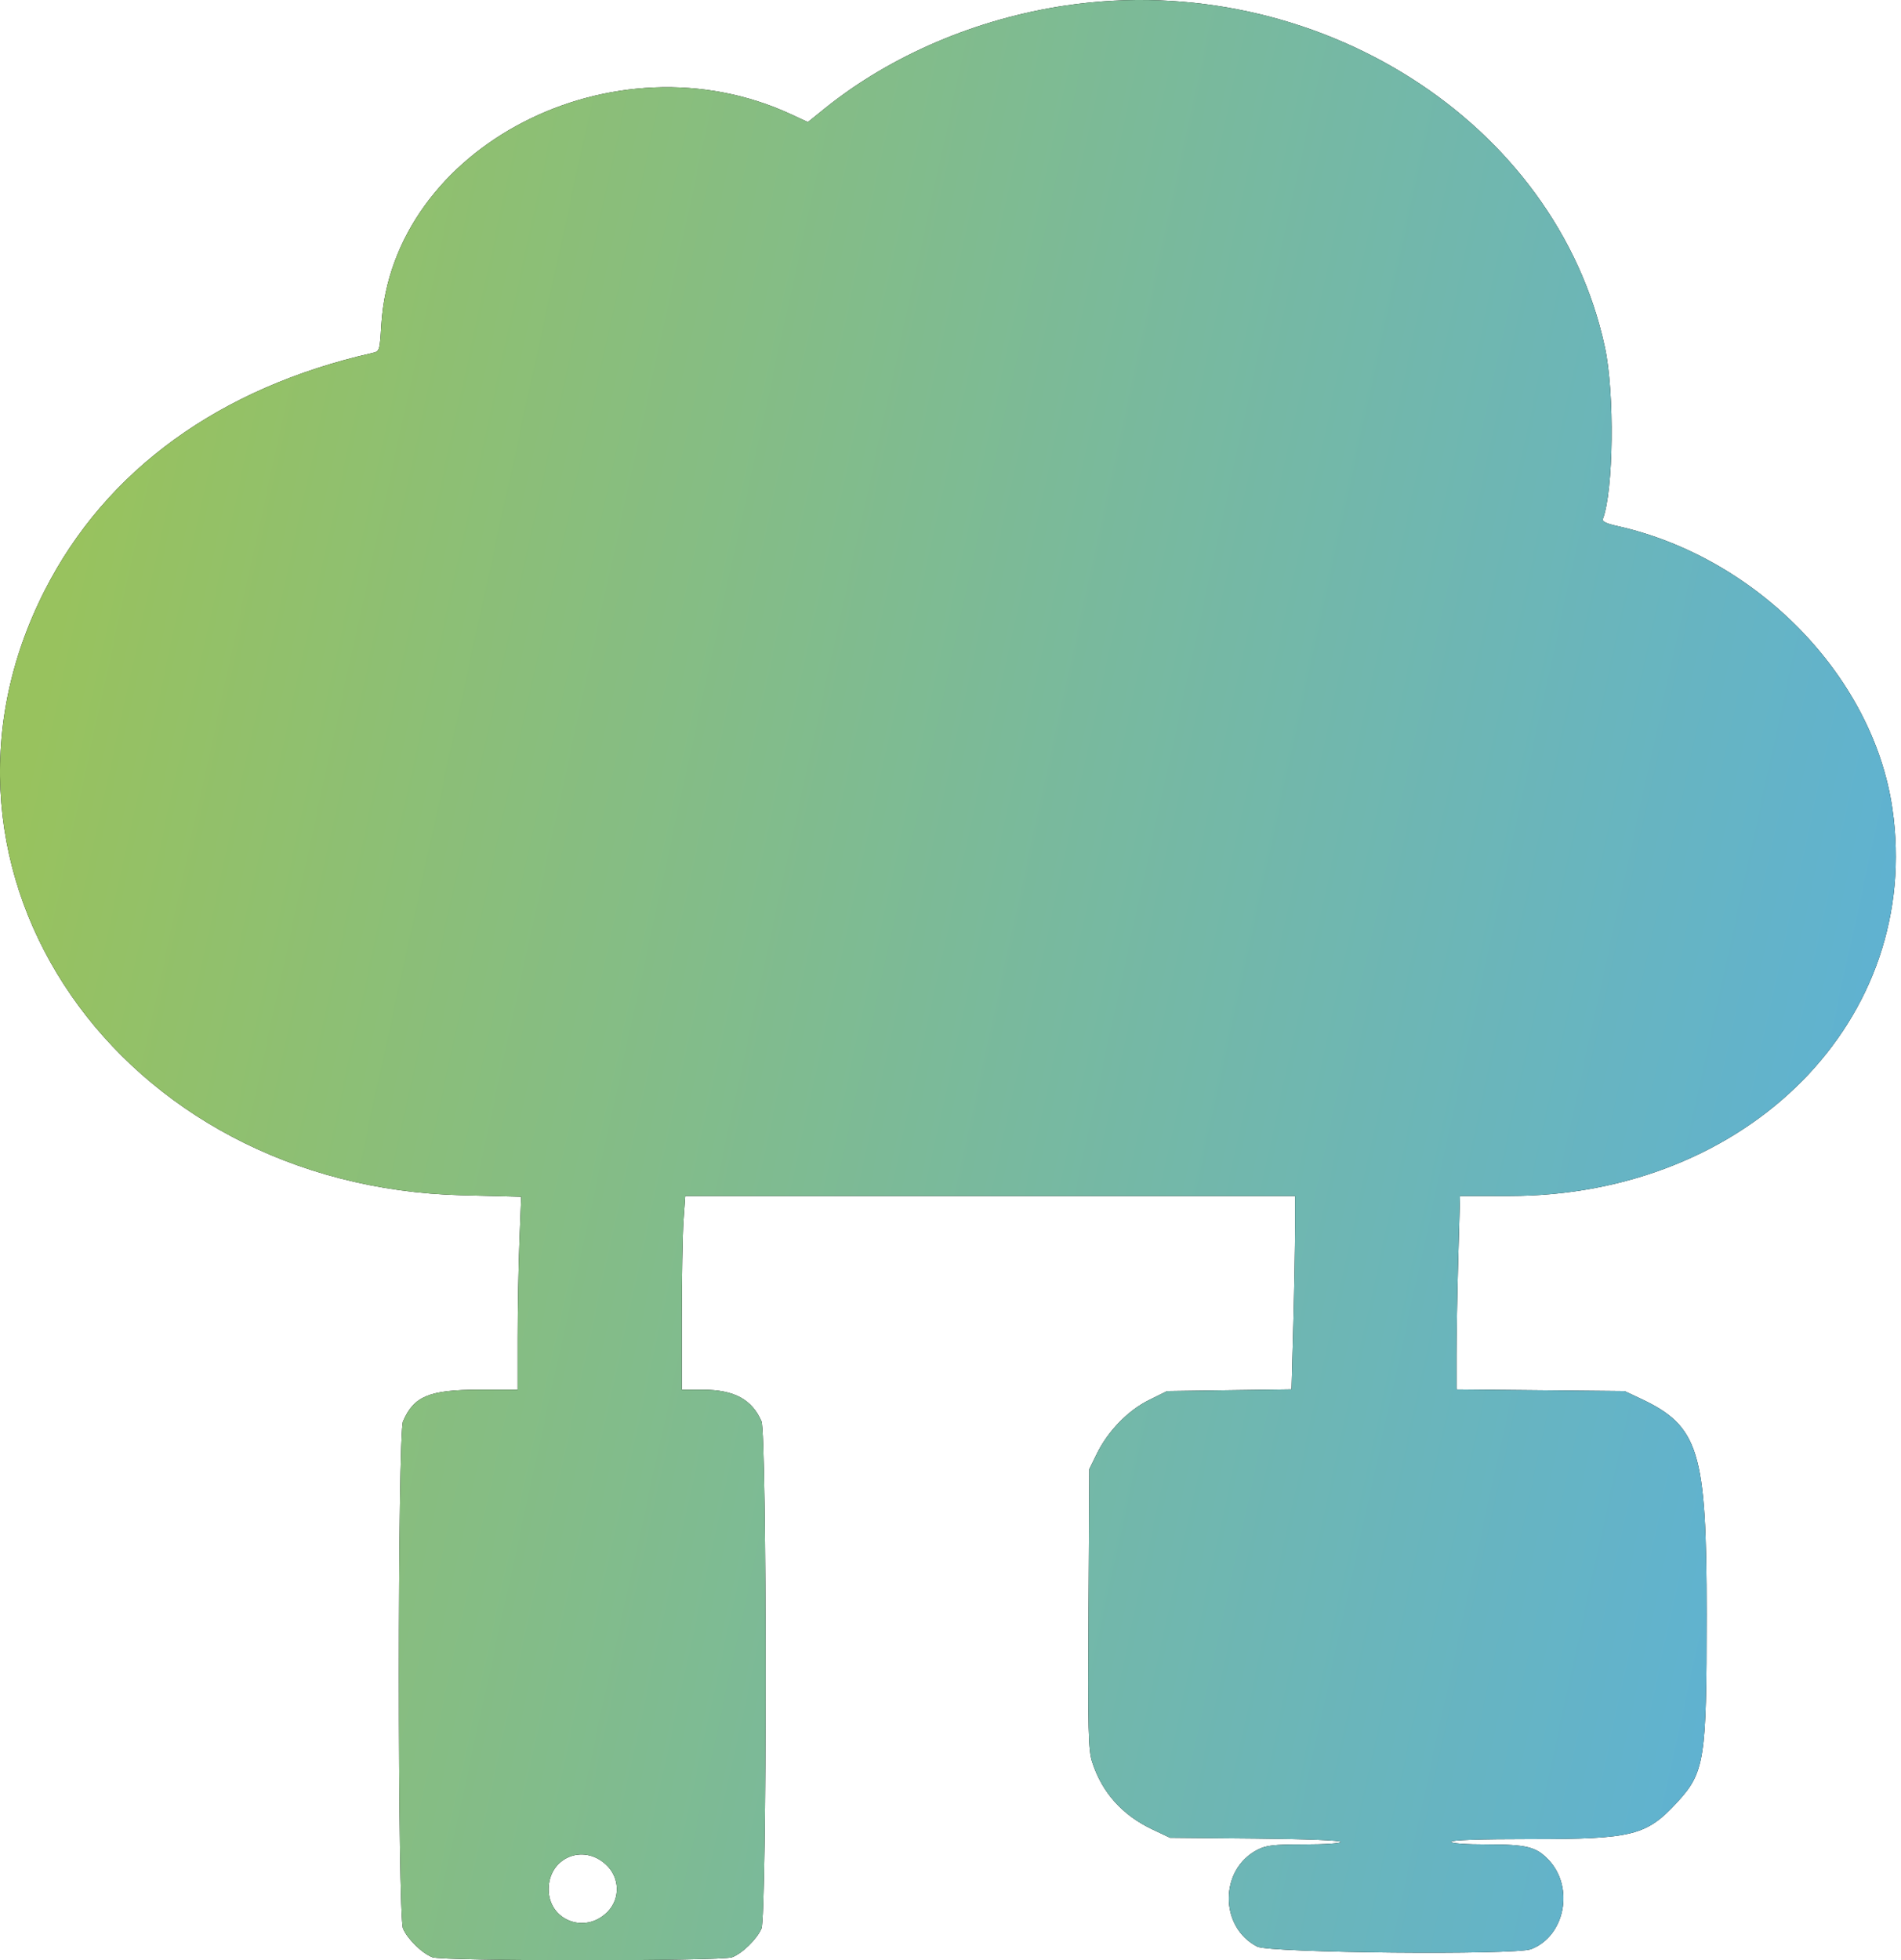
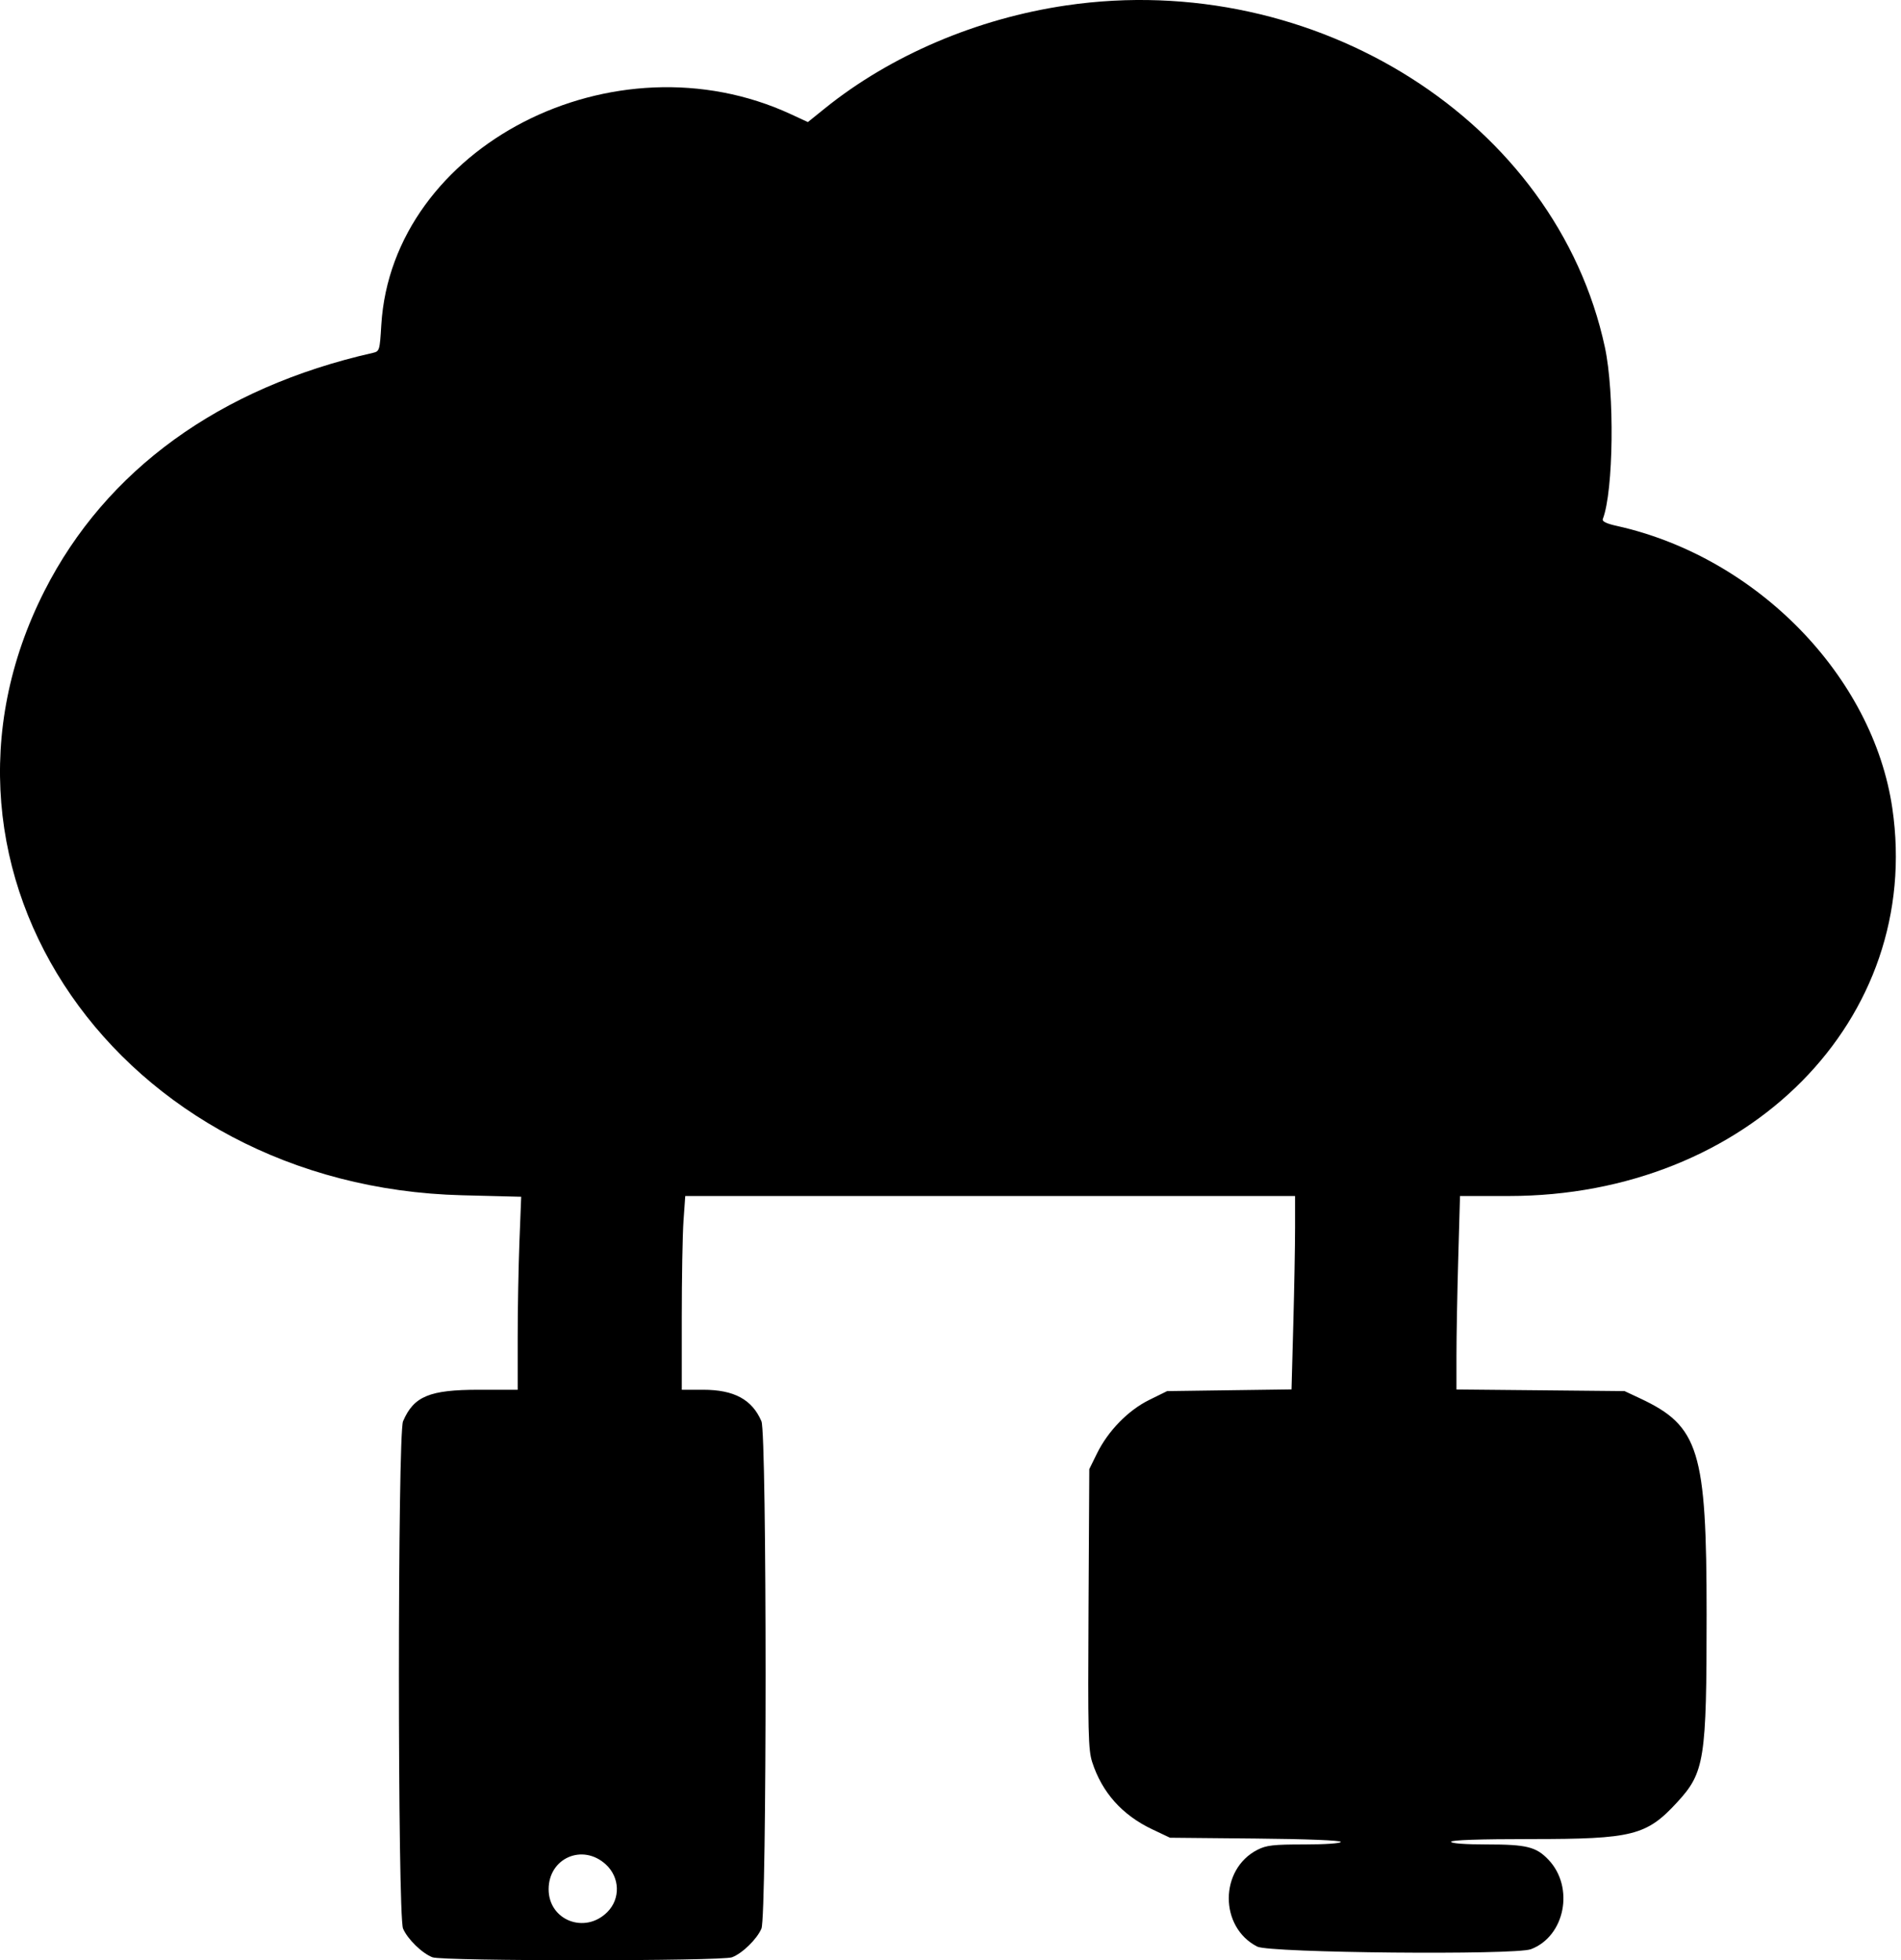
<svg xmlns="http://www.w3.org/2000/svg" width="97" height="100" viewBox="0 0 97 100" fill="none">
  <path fill-rule="evenodd" clip-rule="evenodd" d="M54.415 0.275C49.853 0.944 45.451 2.82 42.088 5.53L41.222 6.228L40.372 5.834C31.336 1.641 20.007 7.462 19.456 16.582C19.377 17.886 19.366 17.924 19.018 18.003C11.207 19.771 5.4 23.98 2.271 30.142C-5.017 44.496 6.073 60.536 23.588 60.976L26.594 61.052L26.505 63.32C26.456 64.567 26.415 66.783 26.415 68.243V70.897H24.434C21.912 70.897 21.113 71.229 20.566 72.505C20.284 73.161 20.284 97.731 20.566 98.386C20.797 98.925 21.543 99.651 22.067 99.849C22.6 100.05 36.819 100.05 37.352 99.849C37.877 99.651 38.622 98.925 38.853 98.386C39.135 97.731 39.135 73.161 38.853 72.505C38.376 71.394 37.457 70.897 35.877 70.897H34.788V67.212C34.788 65.186 34.828 62.962 34.877 62.271L34.966 61.015H50.524H66.082V62.64C66.082 63.533 66.041 65.753 65.991 67.572L65.901 70.879L62.728 70.922L59.555 70.966L58.643 71.415C57.561 71.948 56.539 72.997 55.969 74.157L55.582 74.946L55.543 82.068C55.508 88.382 55.529 89.269 55.73 89.891C56.23 91.44 57.261 92.594 58.79 93.319L59.699 93.75L64.057 93.791C66.683 93.816 68.415 93.884 68.415 93.963C68.415 94.038 67.636 94.093 66.556 94.093C64.972 94.093 64.619 94.133 64.162 94.366C62.217 95.359 62.211 98.314 64.153 99.305C64.785 99.627 77.299 99.746 78.117 99.437C79.857 98.779 80.347 96.275 79.01 94.871C78.385 94.214 77.897 94.093 75.878 94.093C74.746 94.093 74.042 94.04 74.042 93.956C74.042 93.867 75.498 93.818 78.135 93.818C83.303 93.818 84.014 93.64 85.573 91.948C86.981 90.42 87.081 89.785 87.081 82.358C87.081 73.989 86.699 72.749 83.685 71.336L82.895 70.966L78.606 70.924L74.317 70.883L74.317 69.14C74.317 68.181 74.358 65.961 74.408 64.206L74.498 61.015L76.981 61.014C89.205 61.012 98.131 51.993 96.558 41.235C95.573 34.501 89.645 28.422 82.512 26.832C81.957 26.709 81.738 26.601 81.786 26.474C82.333 25.051 82.392 20.041 81.89 17.711C79.411 6.203 67.134 -1.588 54.415 0.275ZM30.912 95.112C31.633 95.772 31.668 96.865 30.988 97.544C29.847 98.686 27.994 97.965 27.994 96.379C27.994 94.784 29.731 94.029 30.912 95.112Z" fill="black" />
-   <path fill-rule="evenodd" clip-rule="evenodd" d="M54.415 0.275C49.853 0.944 45.451 2.82 42.088 5.53L41.222 6.228L40.372 5.834C31.336 1.641 20.007 7.462 19.456 16.582C19.377 17.886 19.366 17.924 19.018 18.003C11.207 19.771 5.4 23.98 2.271 30.142C-5.017 44.496 6.073 60.536 23.588 60.976L26.594 61.052L26.505 63.32C26.456 64.567 26.415 66.783 26.415 68.243V70.897H24.434C21.912 70.897 21.113 71.229 20.566 72.505C20.284 73.161 20.284 97.731 20.566 98.386C20.797 98.925 21.543 99.651 22.067 99.849C22.6 100.05 36.819 100.05 37.352 99.849C37.877 99.651 38.622 98.925 38.853 98.386C39.135 97.731 39.135 73.161 38.853 72.505C38.376 71.394 37.457 70.897 35.877 70.897H34.788V67.212C34.788 65.186 34.828 62.962 34.877 62.271L34.966 61.015H50.524H66.082V62.64C66.082 63.533 66.041 65.753 65.991 67.572L65.901 70.879L62.728 70.922L59.555 70.966L58.643 71.415C57.561 71.948 56.539 72.997 55.969 74.157L55.582 74.946L55.543 82.068C55.508 88.382 55.529 89.269 55.73 89.891C56.23 91.44 57.261 92.594 58.79 93.319L59.699 93.75L64.057 93.791C66.683 93.816 68.415 93.884 68.415 93.963C68.415 94.038 67.636 94.093 66.556 94.093C64.972 94.093 64.619 94.133 64.162 94.366C62.217 95.359 62.211 98.314 64.153 99.305C64.785 99.627 77.299 99.746 78.117 99.437C79.857 98.779 80.347 96.275 79.01 94.871C78.385 94.214 77.897 94.093 75.878 94.093C74.746 94.093 74.042 94.04 74.042 93.956C74.042 93.867 75.498 93.818 78.135 93.818C83.303 93.818 84.014 93.64 85.573 91.948C86.981 90.42 87.081 89.785 87.081 82.358C87.081 73.989 86.699 72.749 83.685 71.336L82.895 70.966L78.606 70.924L74.317 70.883L74.317 69.14C74.317 68.181 74.358 65.961 74.408 64.206L74.498 61.015L76.981 61.014C89.205 61.012 98.131 51.993 96.558 41.235C95.573 34.501 89.645 28.422 82.512 26.832C81.957 26.709 81.738 26.601 81.786 26.474C82.333 25.051 82.392 20.041 81.89 17.711C79.411 6.203 67.134 -1.588 54.415 0.275ZM30.912 95.112C31.633 95.772 31.668 96.865 30.988 97.544C29.847 98.686 27.994 97.965 27.994 96.379C27.994 94.784 29.731 94.029 30.912 95.112Z" fill="url(#paint0_linear_283_915)" />
  <defs>
    <linearGradient id="paint0_linear_283_915" x1="-5.19437e-07" y1="45.29" x2="111.204" y2="69.579" gradientUnits="userSpaceOnUse">
      <stop stop-color="#98C25E" />
      <stop offset="1" stop-color="#54AFE8" />
    </linearGradient>
  </defs>
</svg>